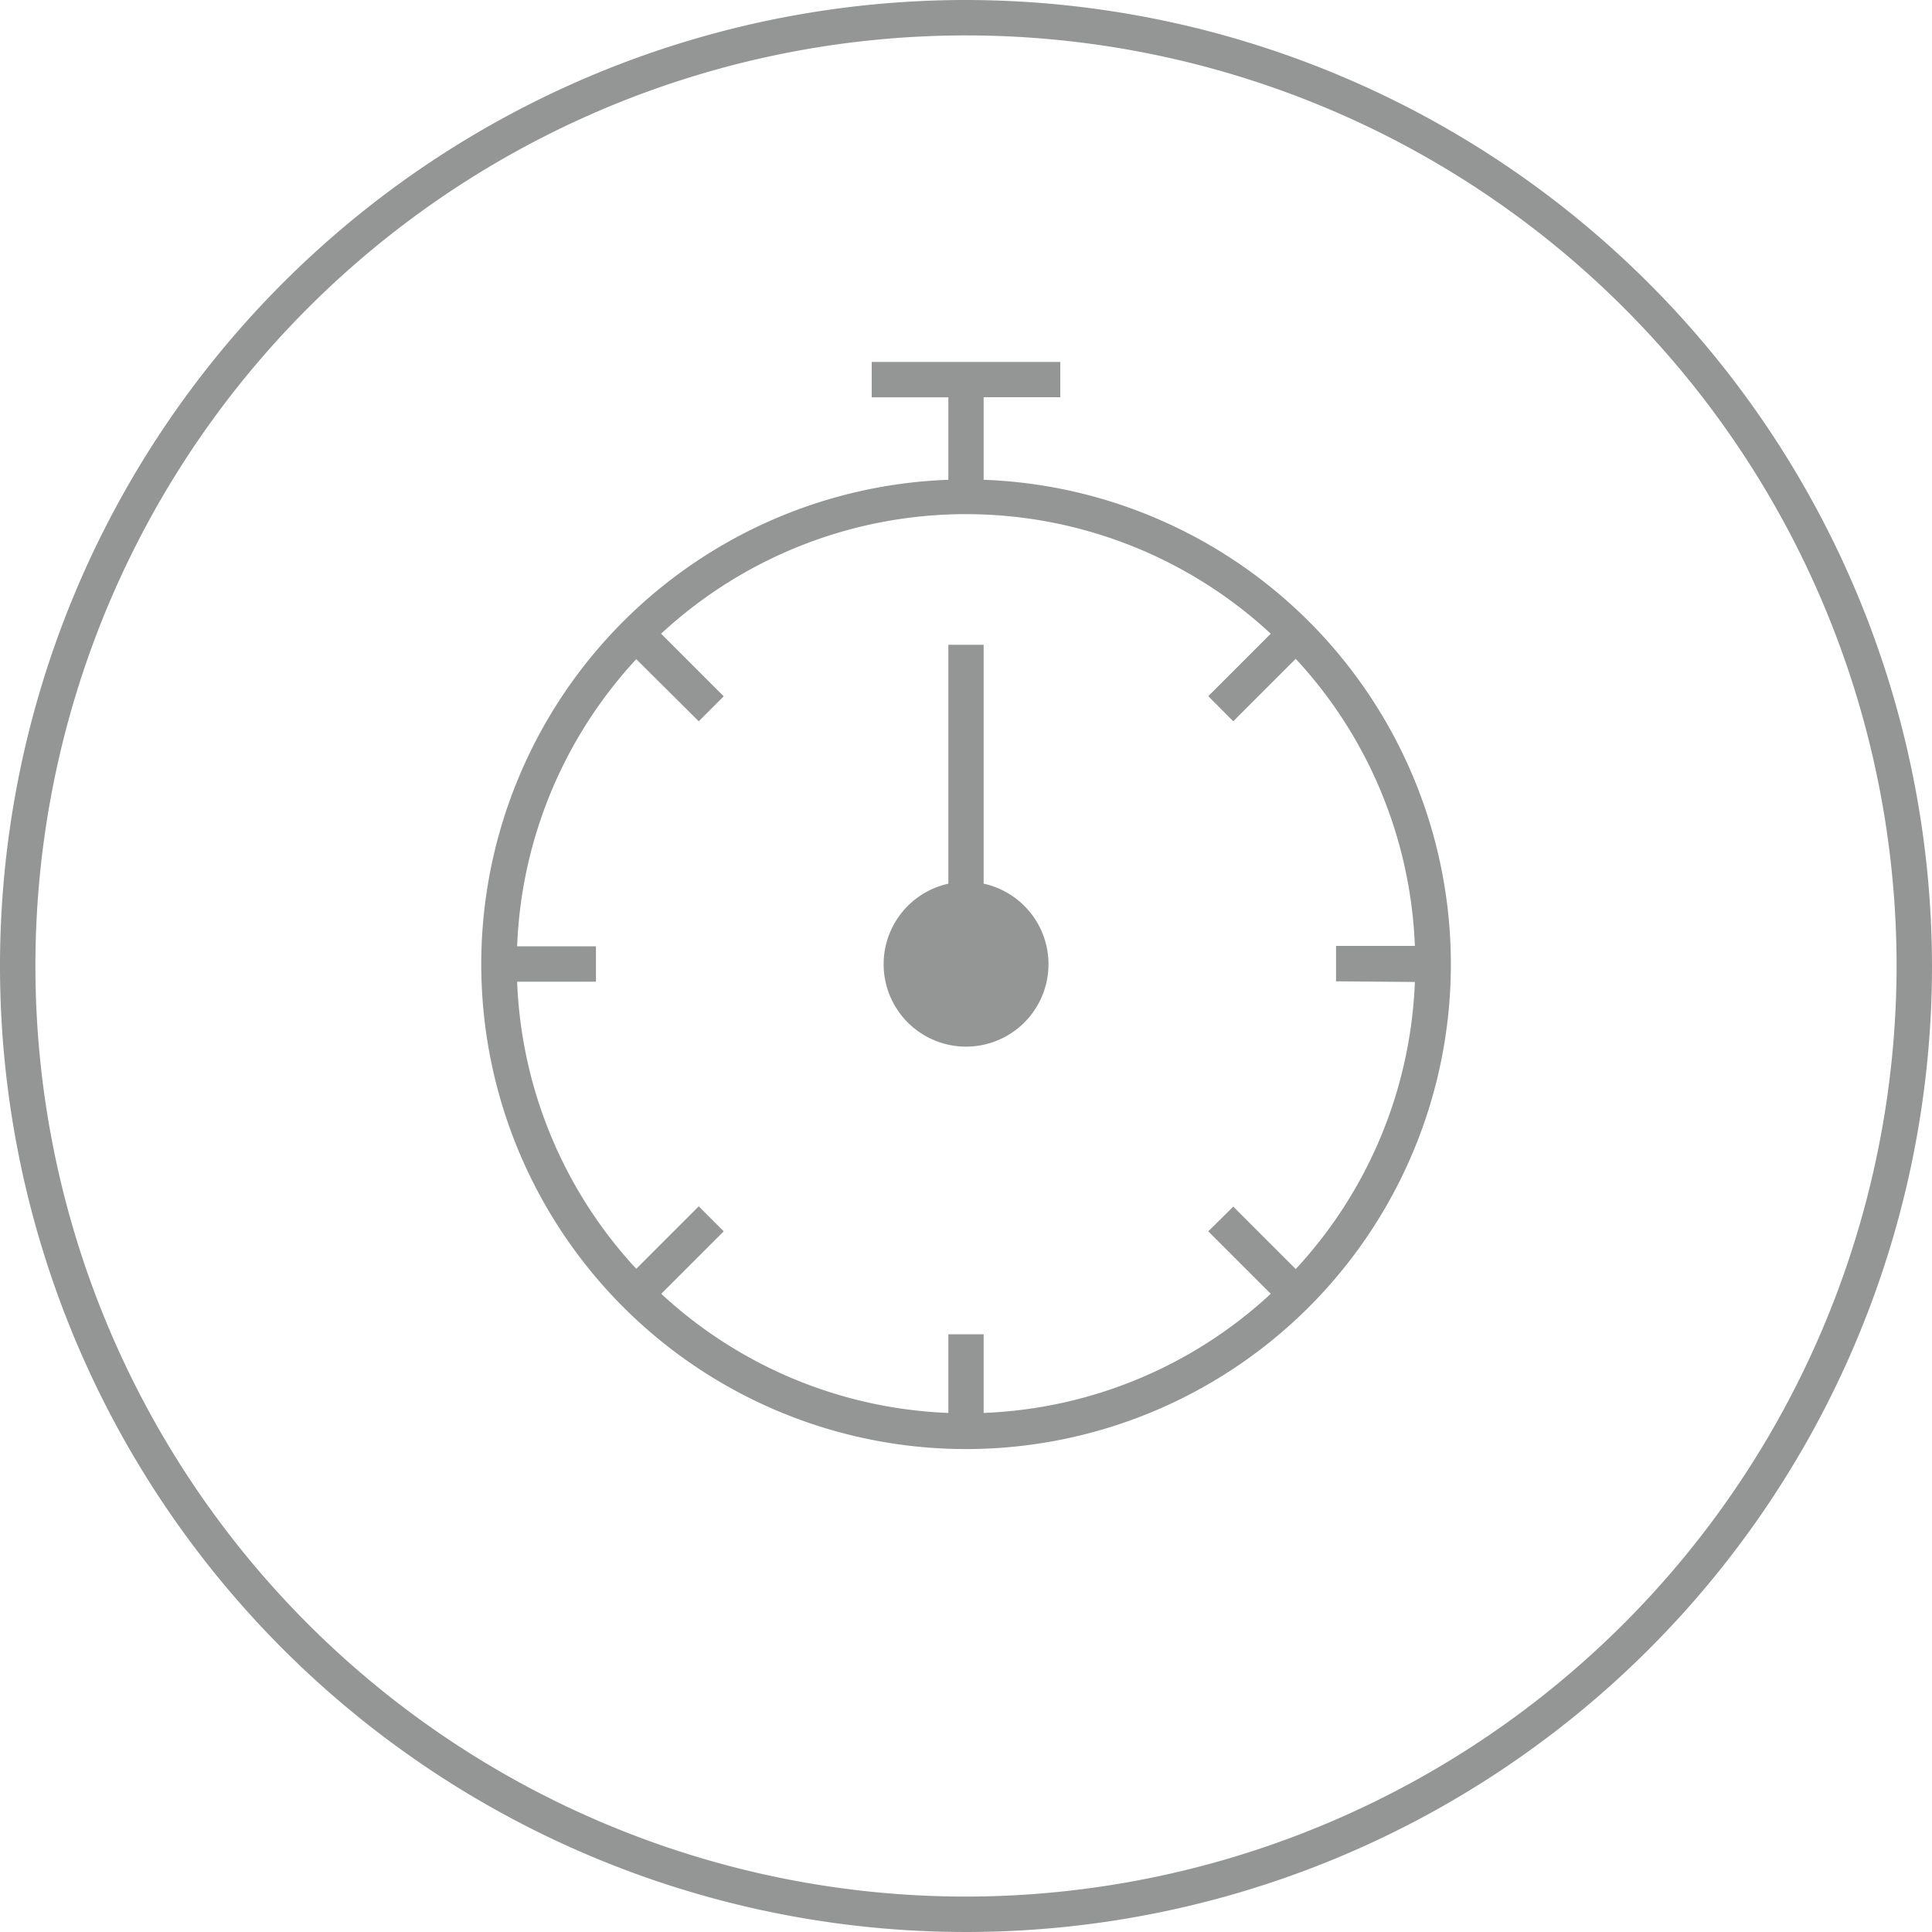
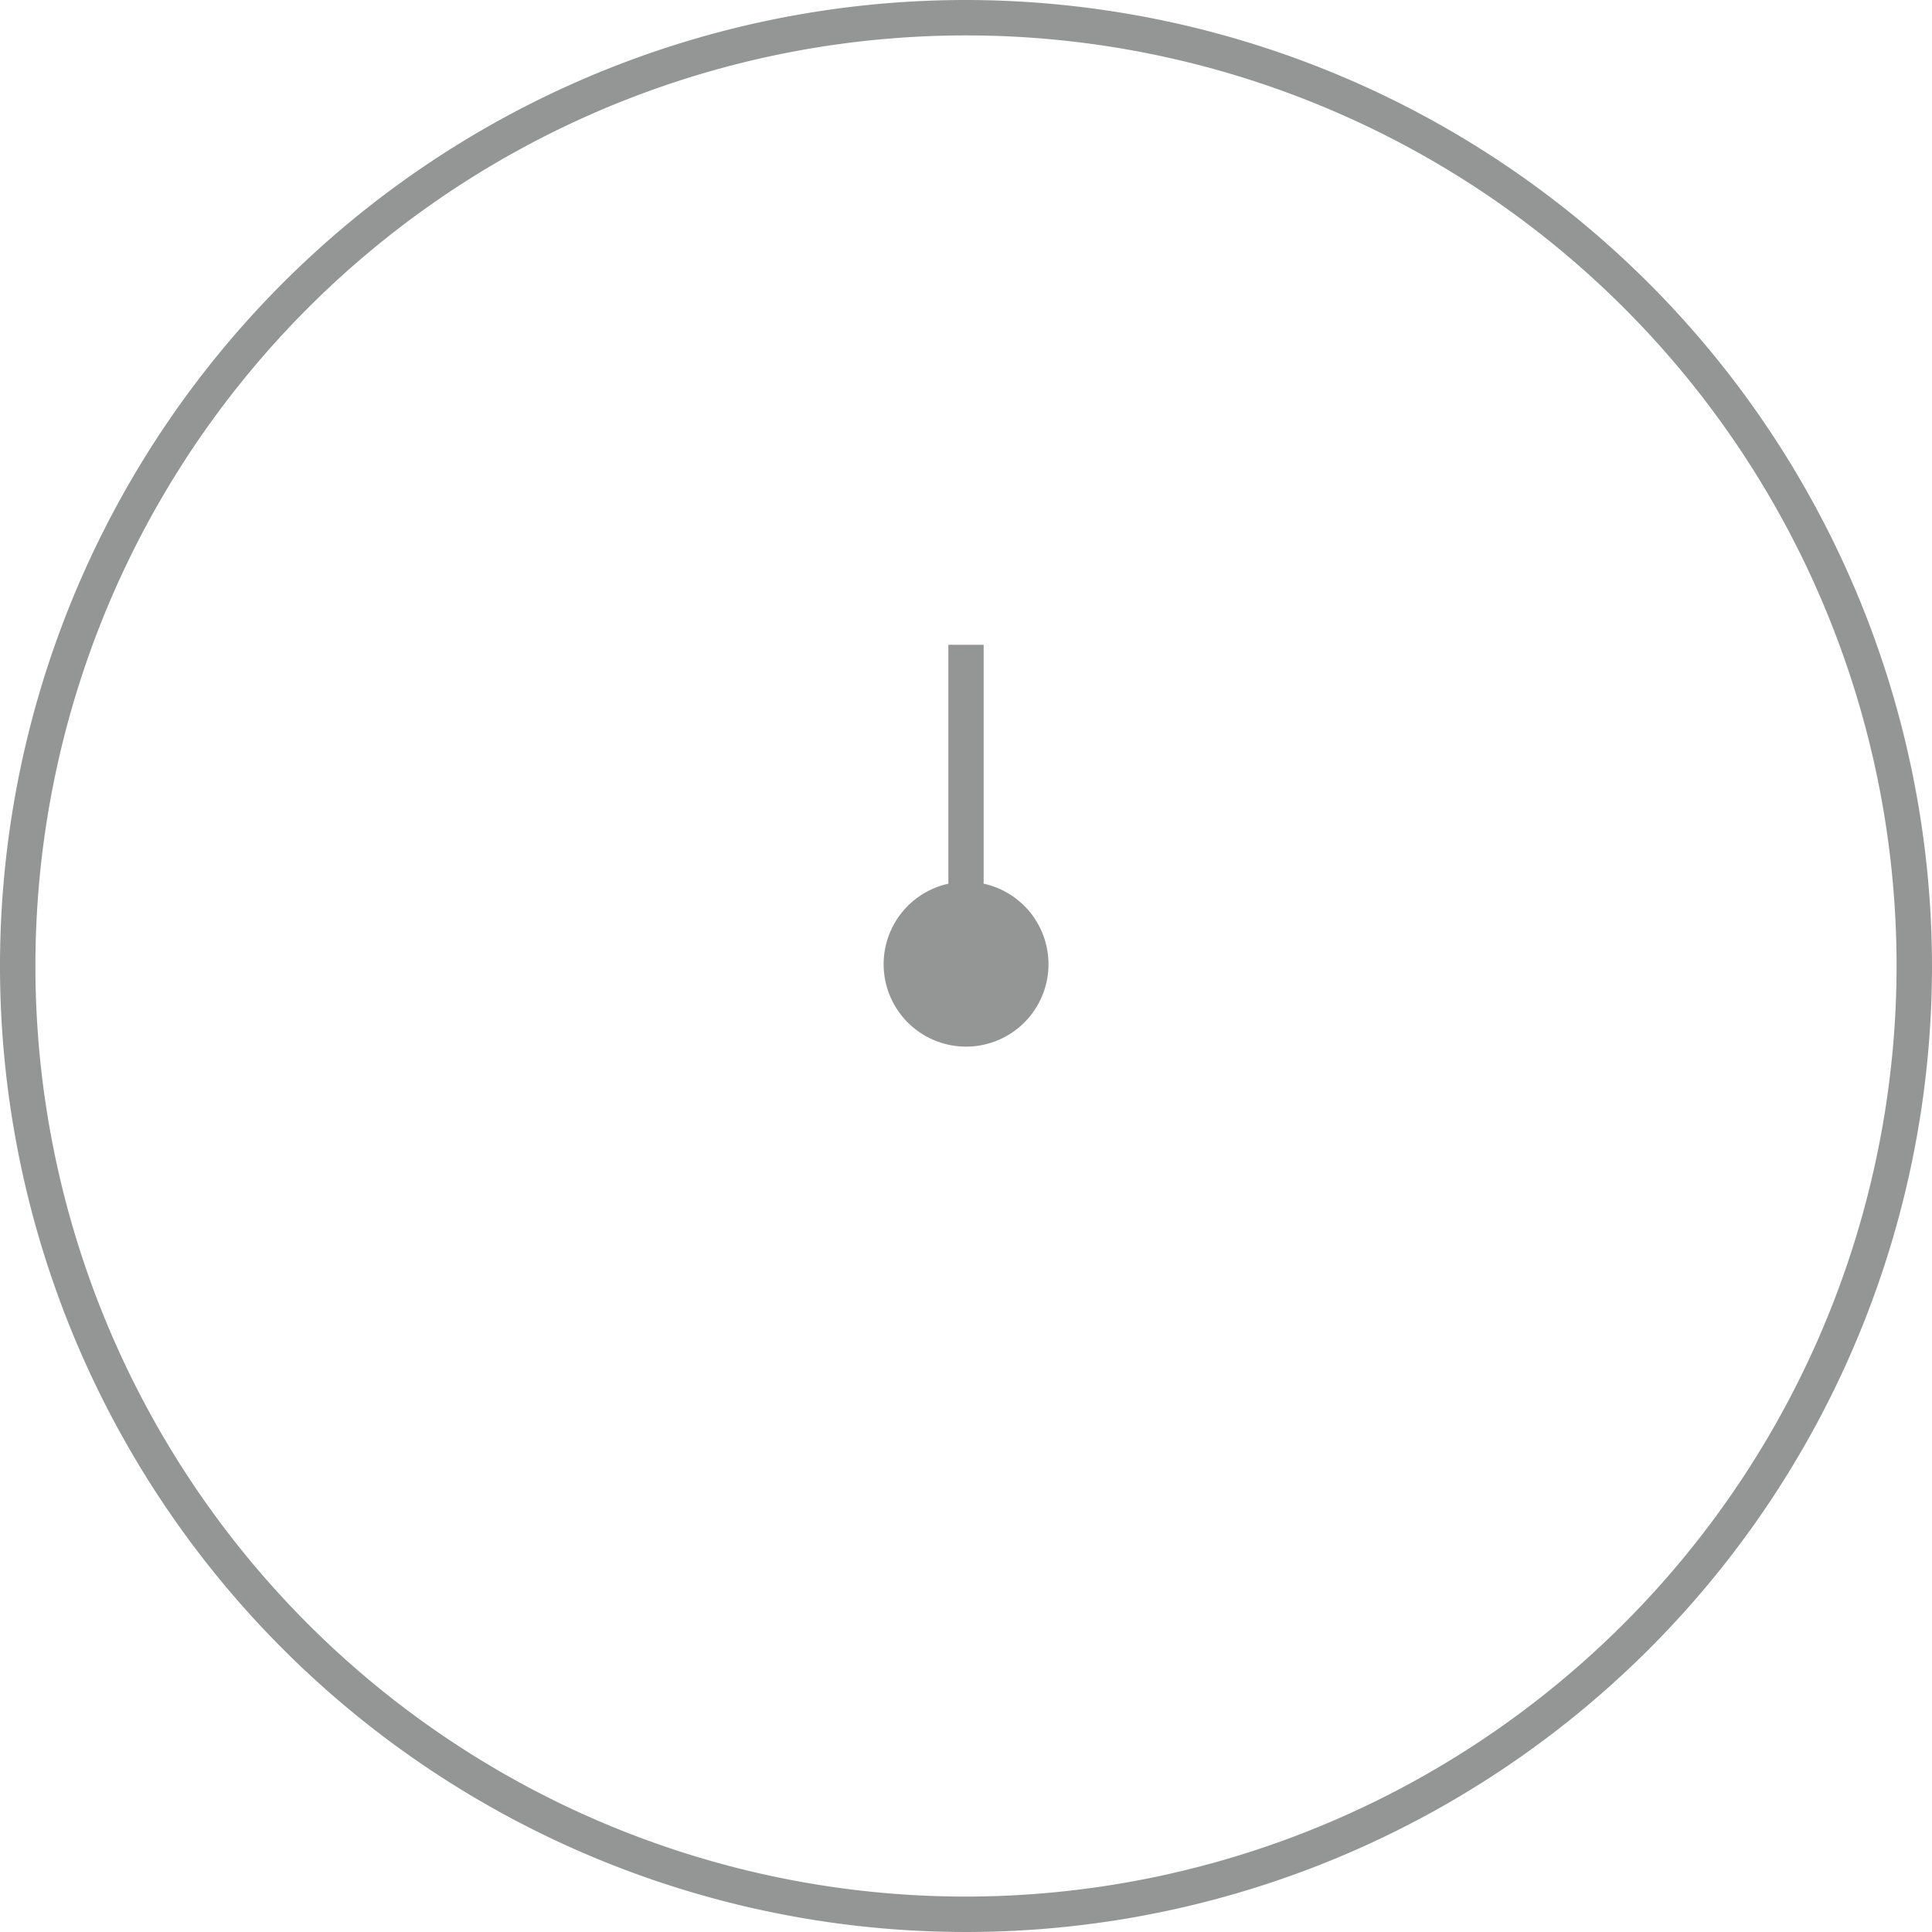
<svg xmlns="http://www.w3.org/2000/svg" id="Layer_1" data-name="Layer 1" viewBox="0 0 150 150">
  <defs>
    <style>.cls-1{fill:#949695;}</style>
  </defs>
  <title>Inivisalign_icon</title>
-   <path class="cls-1" d="M76.37,37.24v-6.4h5.95V28.1H67.68v2.75h5.95v6.4a37.64,37.64,0,1,0,2.75,0Zm33.48,39a34.75,34.75,0,0,1-9.25,22.29l-4.85-4.85L93.81,95.6l4.85,4.85a34.75,34.75,0,0,1-22.29,9.25v-6.11H73.63v6.11a34.75,34.75,0,0,1-22.29-9.25l4.85-4.85-1.94-1.94-4.85,4.85a34.75,34.75,0,0,1-9.25-22.29h6.12V73.47H40.15a34.75,34.75,0,0,1,9.25-22.29L54.25,56l1.94-1.94-4.86-4.86a34.81,34.81,0,0,1,47.33,0l-4.85,4.85L95.75,56l4.85-4.85a34.75,34.75,0,0,1,9.25,22.29h-6.12v2.75Z" />
  <path class="cls-1" d="M76.37,68.61V50.06H73.63V68.61a6.4,6.4,0,1,0,2.75,0Z" />
  <path class="cls-1" d="M75,0a75,75,0,1,0,75,75A75.08,75.08,0,0,0,75,0Zm0,147.25A72.25,72.25,0,1,1,147.25,75,72.33,72.33,0,0,1,75,147.25Z" />
</svg>